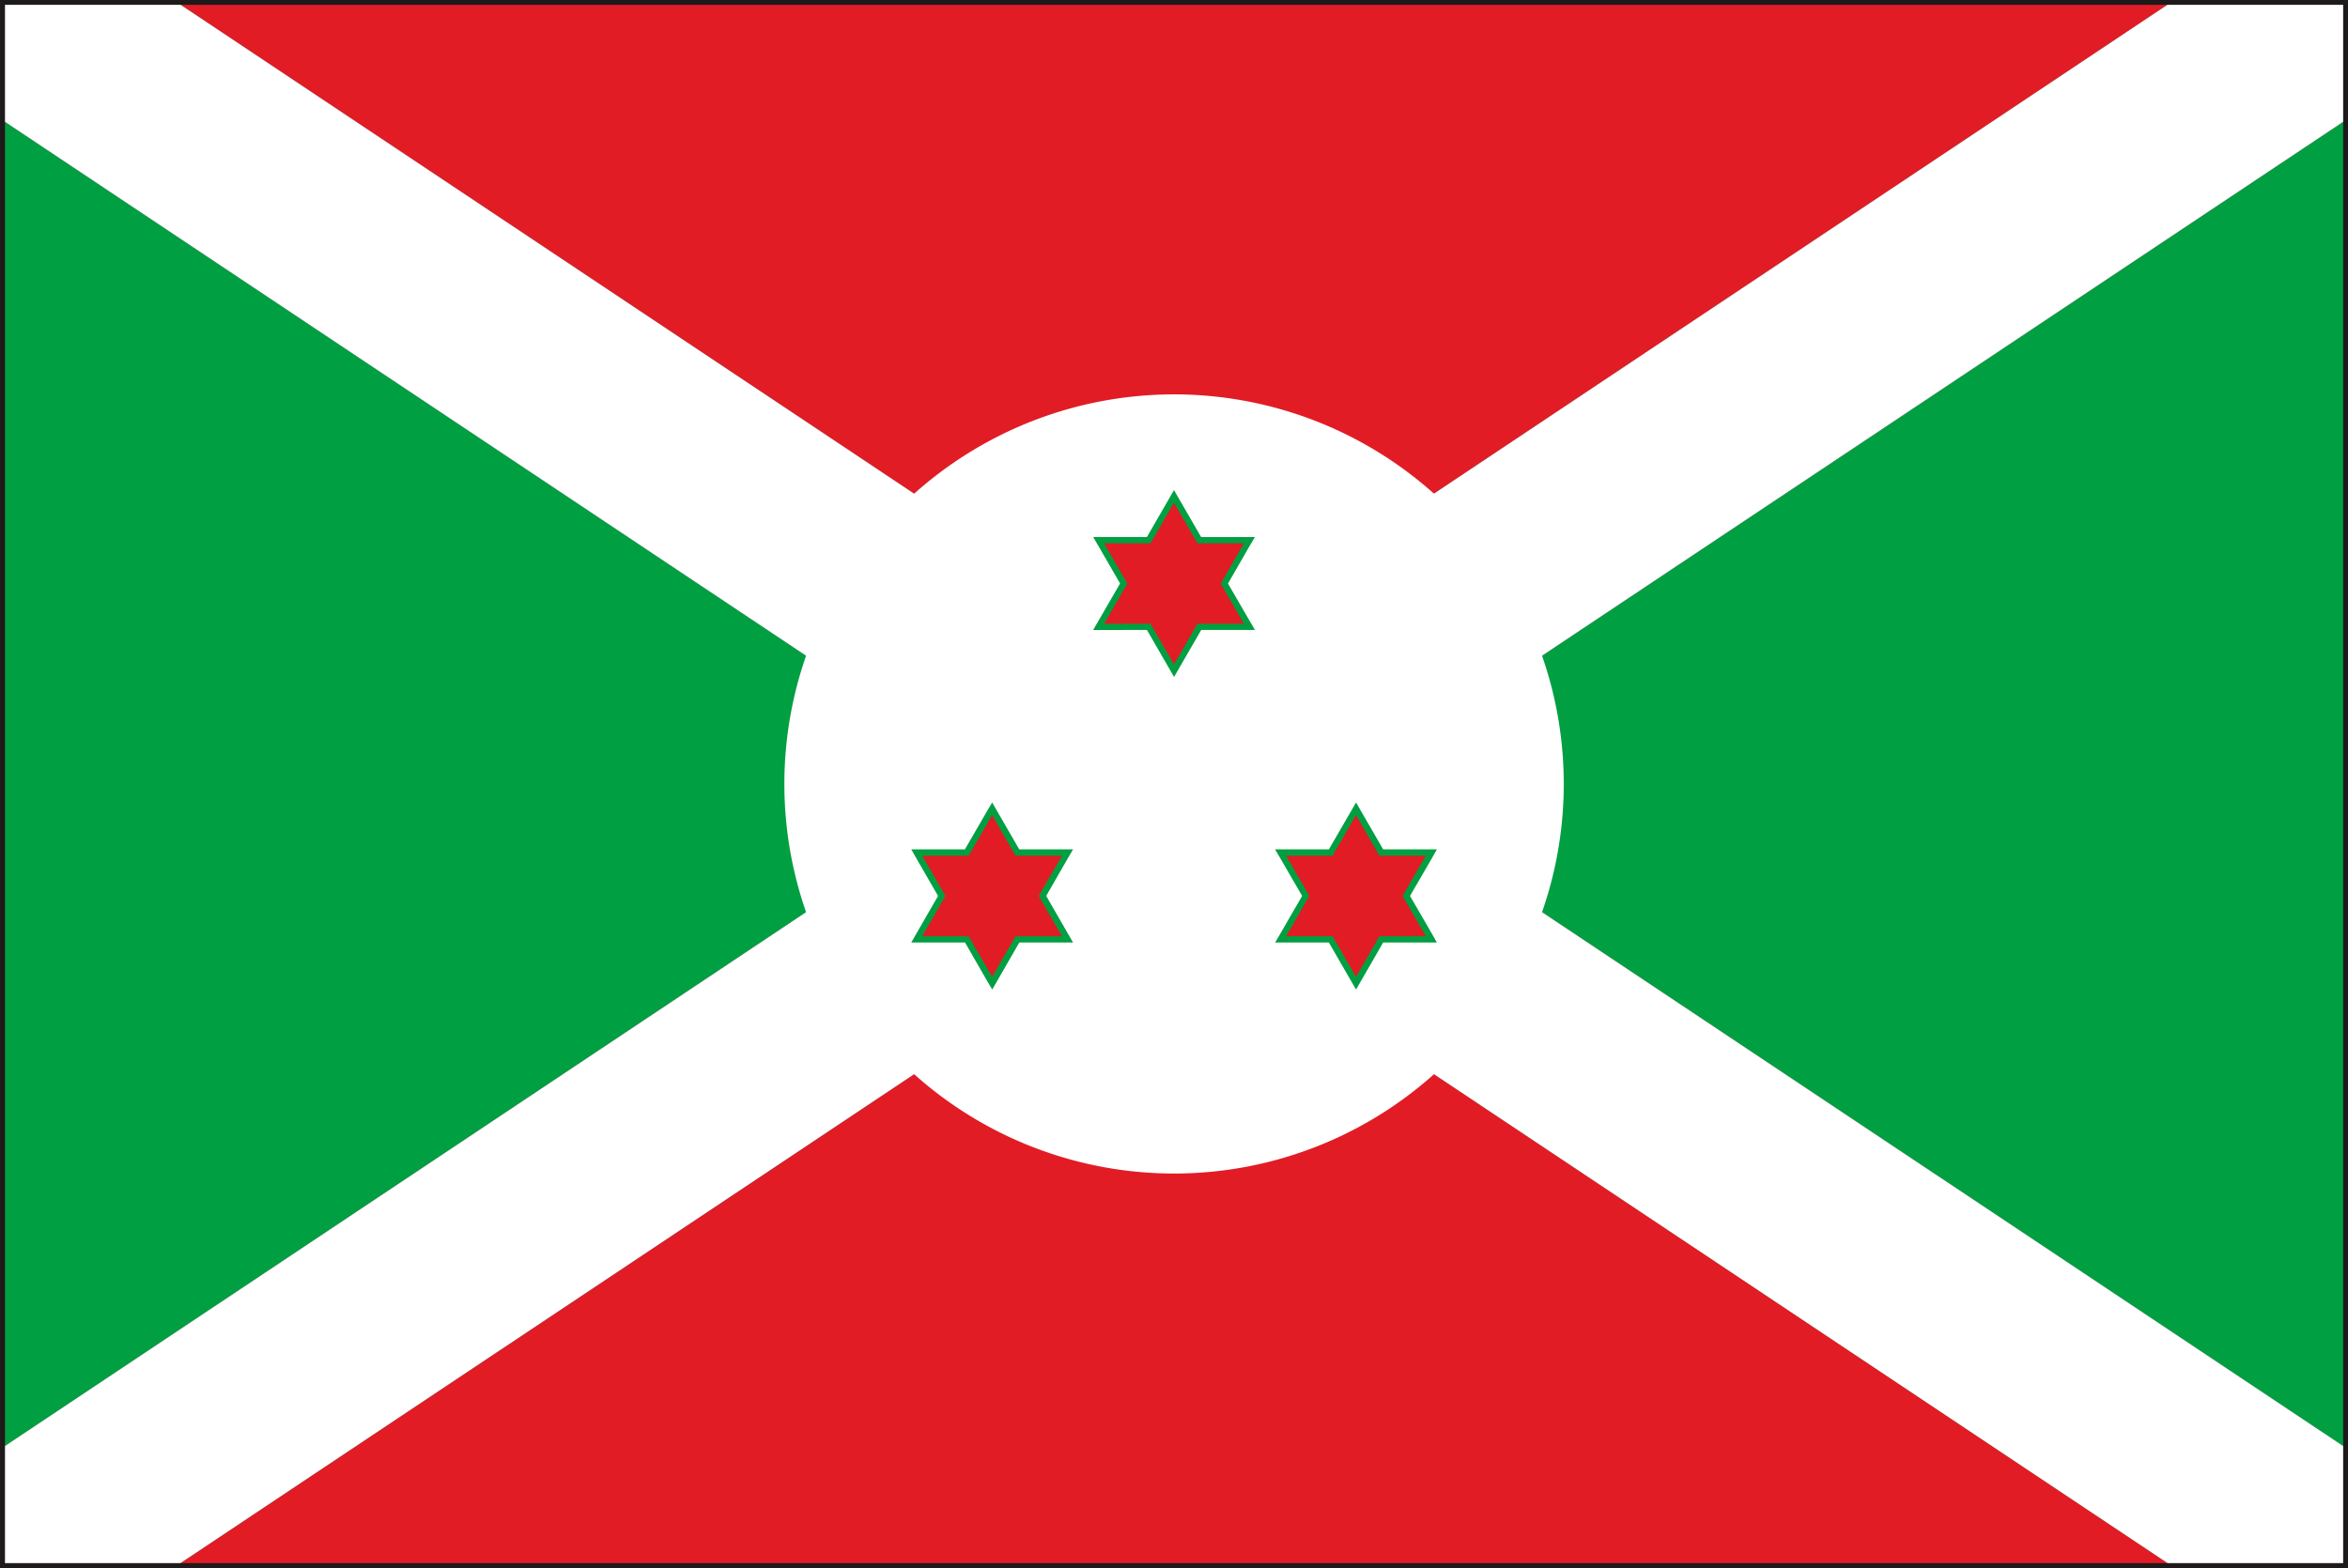
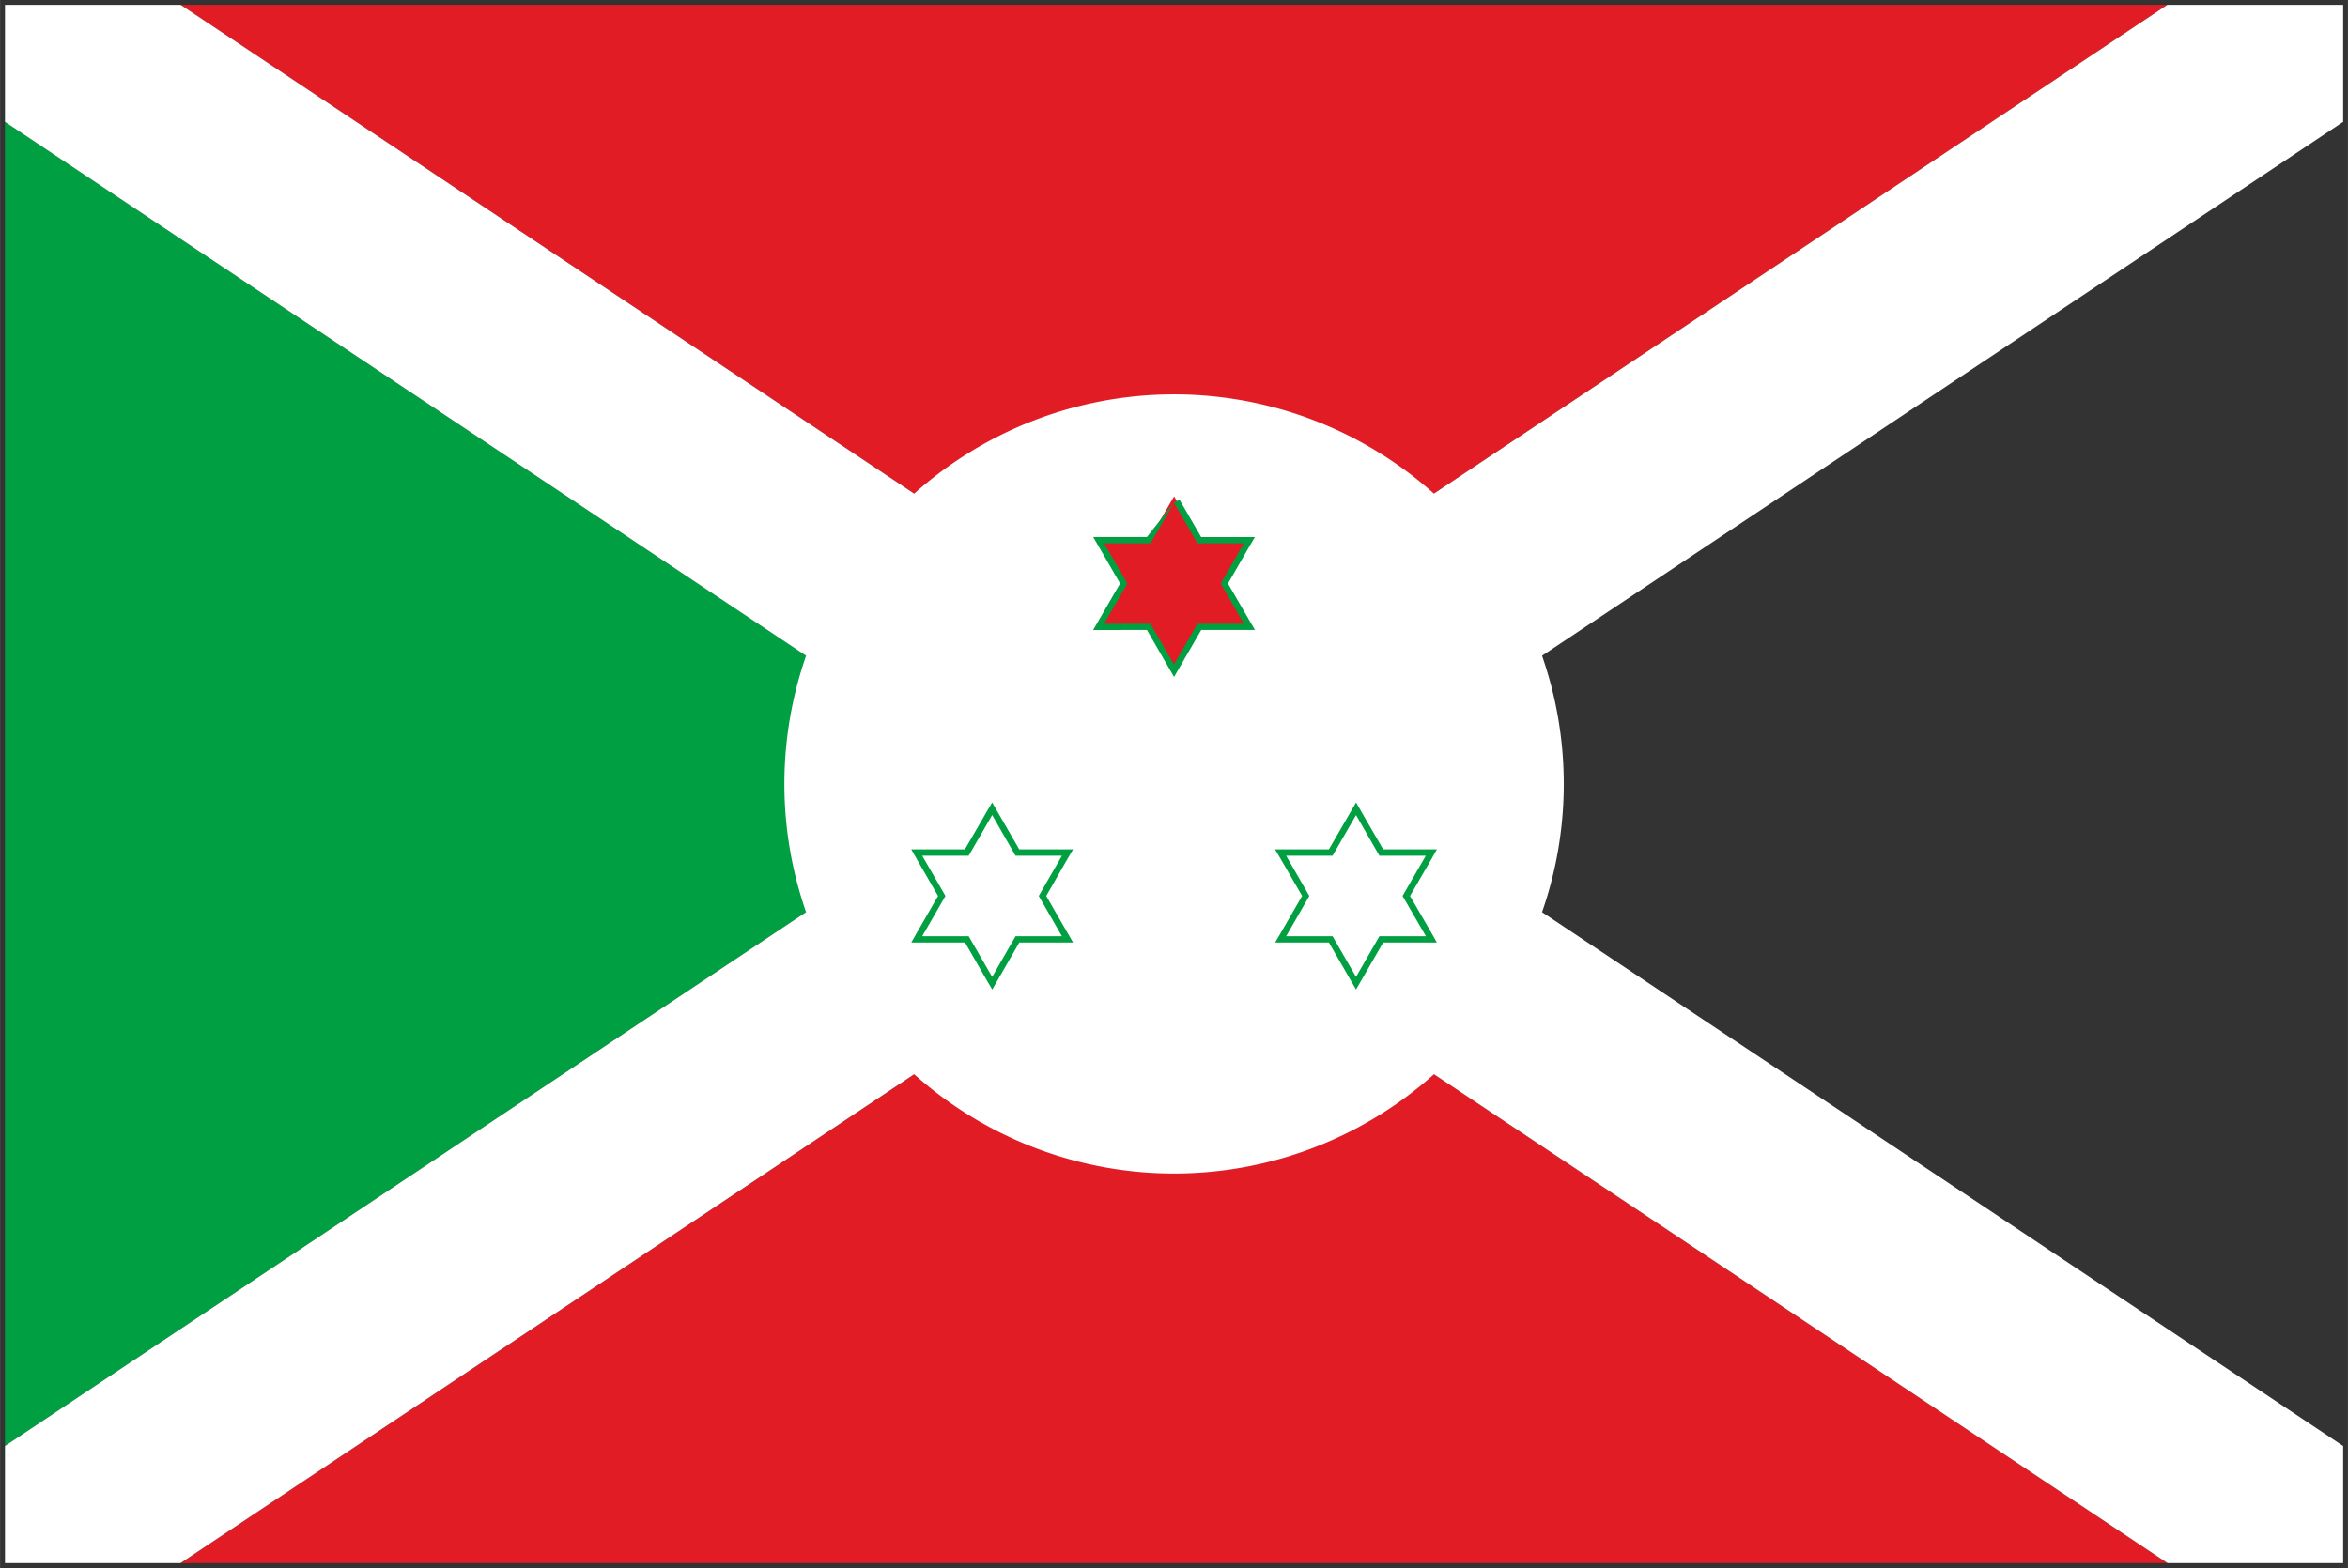
<svg xmlns="http://www.w3.org/2000/svg" width="12.09mm" height="8.076mm" viewBox="0 0 34.27 22.893">
  <rect x="0" y="0" width="34.27" height="22.893" fill="#333333" stroke="none" />
  <g id="レイヤー_2" data-name="レイヤー 2">
    <g id="レイヤー_1-2" data-name="レイヤー 1">
-       <path d="M0,22.893V0H34.27V22.893Zm34.2-.07v0ZM.143,22.752H34.128L34.128.14H.143Z" style="fill:#1e191a" />
-       <polygon points="34.2 21.112 34.2 1.779 19.699 11.446 34.2 21.112" style="fill:#009f41" />
      <polygon points="31.634 0.07 2.636 0.07 17.135 9.736 31.634 0.07" style="fill:#e11c25" />
      <polygon points="0.072 1.779 0.072 21.112 14.572 11.446 0.072 1.779" style="fill:#009f41" />
      <polygon points="2.634 22.822 31.637 22.822 17.135 13.155 2.634 22.822" style="fill:#e11c25" />
      <polygon points="19.699 11.446 34.2 1.779 34.2 0.07 31.634 0.07 17.135 9.736 2.636 0.07 0.072 0.07 0.072 1.779 14.572 11.446 0.072 21.112 0.072 22.822 2.634 22.822 17.135 13.155 31.637 22.822 34.2 22.822 34.2 22.821 34.2 21.112 19.699 11.446" style="fill:#fff" />
      <path d="M22.824,11.446a5.688,5.688,0,1,1-5.69-5.688A5.688,5.688,0,0,1,22.824,11.446Z" style="fill:#fff" />
      <polygon points="17.137 9.794 17.096 9.725 16.765 9.154 16.115 9.154 16.035 9.154 16.075 9.084 16.4 8.52 16.075 7.955 16.035 7.887 16.115 7.887 16.765 7.887 17.096 7.316 17.137 7.247 17.176 7.316 17.505 7.887 18.155 7.887 18.236 7.887 18.195 7.955 17.871 8.52 18.195 9.084 18.236 9.154 18.155 9.154 17.505 9.154 17.176 9.725 17.137 9.794" style="fill:#e11c25" />
-       <path d="M17.135,7.339l.343.594h.677l-.338.586.338.588h-.677l-.343.594-.343-.594h-.677l.339-.588-.339-.586h.677l.343-.594m0-.184-.08.139L16.74,7.84h-.785l.08.137.313.542-.313.541-.08.138H16.74l.316.547.08.139.08-.139.316-.547h.785l-.081-.138L17.923,8.52l.312-.542.081-.137h-.785l-.316-.546Z" style="fill:#009f41" />
-       <polygon points="14.481 14.355 14.441 14.286 14.111 13.715 13.459 13.715 13.379 13.715 13.418 13.646 13.744 13.081 13.418 12.517 13.379 12.448 13.459 12.448 14.111 12.448 14.441 11.877 14.481 11.809 14.521 11.877 14.849 12.448 15.499 12.448 15.579 12.448 15.541 12.517 15.215 13.081 15.541 13.646 15.579 13.715 15.499 13.715 14.849 13.715 14.521 14.286 14.481 14.355" style="fill:#e11c25" />
+       <path d="M17.135,7.339l.343.594h.677l-.338.586.338.588h-.677l-.343.594-.343-.594h-.677l.339-.588-.339-.586h.677l.343-.594L16.74,7.84h-.785l.08.137.313.542-.313.541-.08.138H16.74l.316.547.08.139.08-.139.316-.547h.785l-.081-.138L17.923,8.52l.312-.542.081-.137h-.785l-.316-.546Z" style="fill:#009f41" />
      <path d="M14.481,11.9l.341.594h.677l-.338.587.338.588h-.677l-.341.594-.343-.594H13.46l.339-.588-.339-.587h.678L14.481,11.9m0-.184-.082.139-.316.546H13.3l.079.139.312.541-.312.542-.079.138h.785l.315.548.082.138.08-.138.315-.548h.785l-.08-.138-.312-.542.31-.541.082-.139H14.876l-.315-.546Z" style="fill:#009f41" />
-       <polygon points="19.792 14.355 19.751 14.286 19.422 13.715 18.772 13.715 18.691 13.715 18.73 13.646 19.056 13.081 18.73 12.517 18.691 12.448 18.772 12.448 19.422 12.448 19.751 11.877 19.792 11.809 19.832 11.877 20.161 12.448 20.811 12.448 20.892 12.448 20.853 12.517 20.527 13.081 20.853 13.646 20.893 13.715 20.811 13.715 20.161 13.715 19.832 14.286 19.792 14.355" style="fill:#e11c25" />
      <path d="M19.792,11.9l.341.594h.677l-.339.587.341.588h-.679l-.341.594-.343-.594H18.772l.338-.588-.338-.587h.677L19.792,11.9m0-.184-.08.139-.316.546H18.61l.082.139.313.541-.313.542-.081.138h.785l.316.548.08.138.08-.138.316-.548h.784l-.078-.138-.314-.542.314-.541.078-.139h-.784l-.316-.546Z" style="fill:#009f41" />
    </g>
  </g>
</svg>